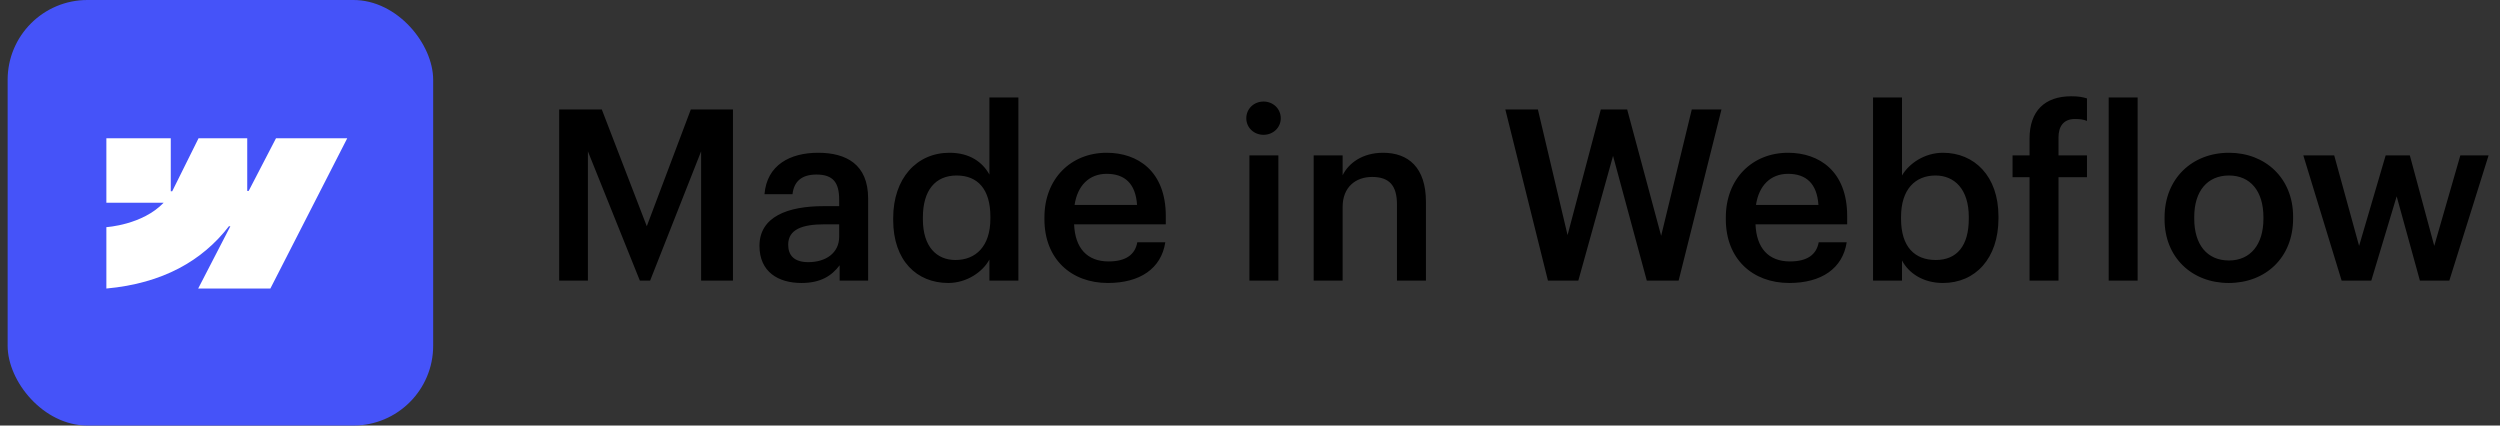
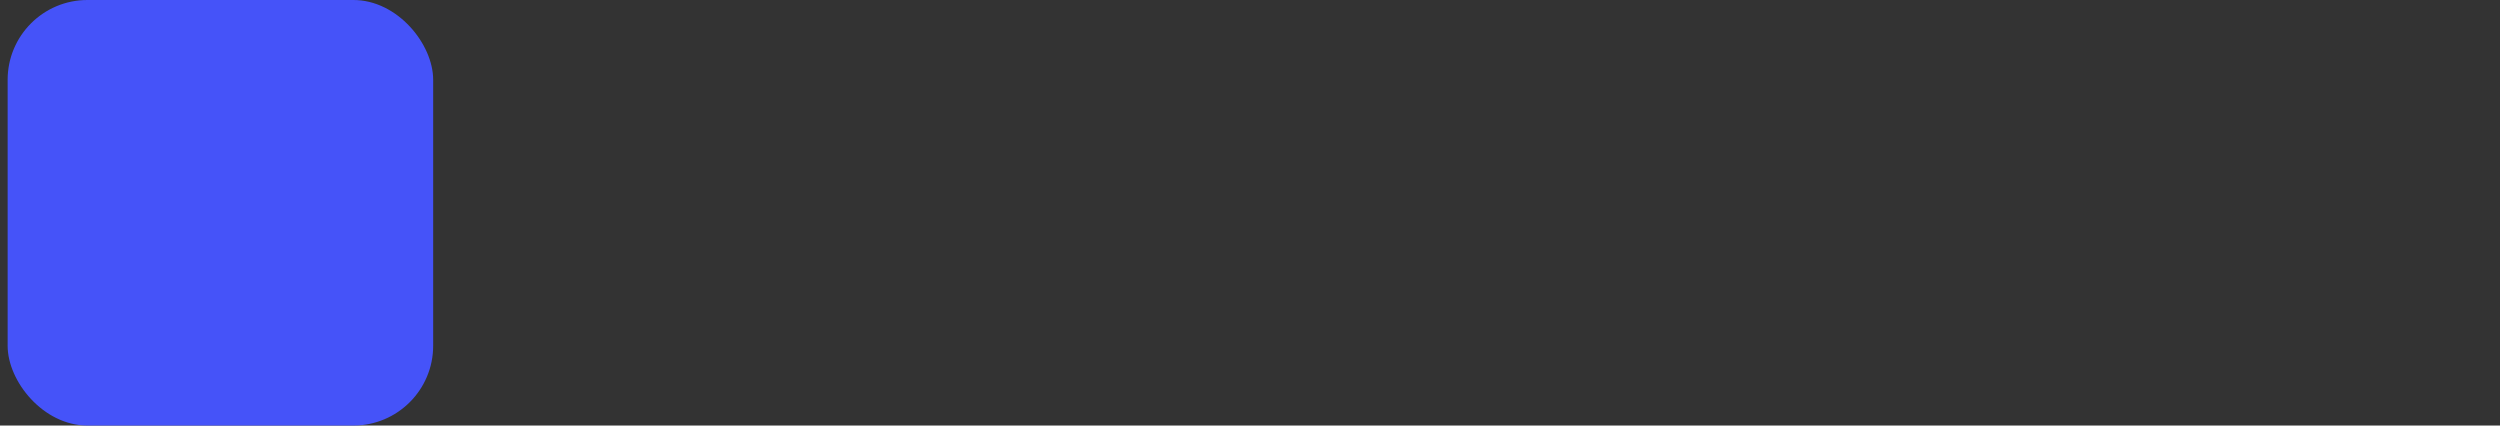
<svg xmlns="http://www.w3.org/2000/svg" width="235" height="40" viewBox="0 0 235 40" fill="none">
  <rect x="0" y="0" width="235" height="40" fill="#333333" stroke="none" />
  <rect x="0.718" width="40" height="40" rx="7.5" fill="#4553F9" />
-   <path fill-rule="evenodd" clip-rule="evenodd" d="M32.639 13L25.415 27.122H18.629L21.653 21.27H21.517C19.023 24.507 15.301 26.639 9.999 27.122V21.351C9.999 21.351 13.391 21.15 15.385 19.054H9.999V13H16.052V17.979L16.188 17.979L18.662 13H23.24V17.948L23.376 17.947L25.942 13H32.639Z" fill="white" />
-   <path d="M52.563 26.375H55.263V14.225L60.145 26.375H61.113L65.905 14.225V26.375H68.898V10.287H64.938L60.798 21.267L56.568 10.287H52.563V26.375ZM75.328 26.6C77.127 26.6 78.162 25.948 78.927 24.935V26.375H81.605V18.657C81.605 15.44 79.535 14.36 76.903 14.36C74.27 14.36 72.088 15.508 71.862 18.253H74.495C74.63 17.082 75.328 16.407 76.745 16.407C78.343 16.407 78.882 17.195 78.882 18.77V19.378L77.42 19.378C74.045 19.378 71.39 20.367 71.39 23.113C71.39 25.565 73.168 26.6 75.328 26.6ZM75.98 24.642C74.63 24.642 74.09 23.99 74.09 23C74.09 21.56 75.418 21.087 77.487 21.087H78.882V22.258C78.882 23.765 77.645 24.642 75.98 24.642ZM89.135 26.6C90.868 26.6 92.376 25.565 93.005 24.395V26.375H95.728V9.162H93.005V16.407C92.353 15.238 91.16 14.36 89.248 14.36C86.188 14.36 83.96 16.745 83.96 20.503V20.683C83.96 24.508 86.188 26.6 89.135 26.6ZM89.811 24.44C88.055 24.44 86.751 23.203 86.751 20.615V20.435C86.751 17.892 87.921 16.497 89.923 16.497C91.903 16.497 93.096 17.78 93.096 20.367V20.547C93.096 23.18 91.701 24.44 89.811 24.44ZM104.139 26.6C107.154 26.6 109.156 25.25 109.539 22.775H106.906C106.704 23.922 105.849 24.575 104.206 24.575C102.181 24.575 101.056 23.315 100.966 21.087L109.584 21.087V20.3C109.584 16.093 106.951 14.36 104.026 14.36C100.674 14.36 98.176 16.79 98.176 20.435V20.615C98.176 24.328 100.674 26.6 104.139 26.6ZM101.011 19.265C101.281 17.442 102.384 16.34 104.026 16.34C105.714 16.34 106.749 17.24 106.884 19.265H101.011ZM117.444 26.375H120.167V14.607H117.444V26.375ZM118.772 12.672C119.672 12.672 120.392 11.998 120.392 11.12C120.392 10.22 119.672 9.545 118.772 9.545C117.872 9.545 117.152 10.22 117.152 11.12C117.152 11.998 117.872 12.672 118.772 12.672ZM123.485 26.375H126.208V19.445C126.208 17.578 127.445 16.633 128.975 16.633C130.595 16.633 131.315 17.442 131.315 19.22V26.375H134.038V18.973C134.038 15.732 132.373 14.36 130.01 14.36C128.075 14.36 126.77 15.328 126.208 16.475V14.607H123.485V26.375ZM145.506 26.375H148.363L151.626 14.652L154.798 26.375H157.791L161.818 10.287H159.028L156.148 22.168L152.953 10.287L150.478 10.287L147.351 22.1L144.561 10.287H141.501L145.506 26.375ZM168.189 26.6C171.204 26.6 173.207 25.25 173.589 22.775L170.957 22.775C170.754 23.922 169.899 24.575 168.257 24.575C166.232 24.575 165.107 23.315 165.017 21.087L173.634 21.087V20.3C173.634 16.093 171.002 14.36 168.077 14.36C164.724 14.36 162.227 16.79 162.227 20.435V20.615C162.227 24.328 164.724 26.6 168.189 26.6ZM165.062 19.265C165.332 17.442 166.434 16.34 168.077 16.34C169.764 16.34 170.799 17.24 170.934 19.265L165.062 19.265ZM182.636 26.6C185.673 26.6 187.856 24.305 187.856 20.525V20.345C187.856 16.543 185.583 14.36 182.636 14.36C180.903 14.36 179.441 15.373 178.788 16.497V9.162H176.066V26.375H178.788V24.485C179.418 25.677 180.768 26.6 182.636 26.6ZM181.961 24.44C179.981 24.44 178.698 23.203 178.698 20.57V20.39C178.698 17.78 180.048 16.497 181.938 16.497C183.716 16.497 185.066 17.78 185.066 20.39V20.57C185.066 23.09 183.963 24.44 181.961 24.44ZM190.777 26.375H193.499V16.655H196.177V14.607H193.499V12.92C193.499 11.908 193.949 11.188 195.029 11.188C195.524 11.188 195.862 11.232 196.177 11.367V9.252C195.749 9.117 195.367 9.05 194.692 9.05C192.194 9.05 190.777 10.445 190.777 13.033V14.607H189.179V16.655H190.777V26.375ZM198.216 26.375H200.938V9.162H198.216V26.375ZM209.522 24.485C207.452 24.485 206.259 22.977 206.259 20.57V20.39C206.259 17.96 207.497 16.497 209.522 16.497C211.547 16.497 212.762 17.983 212.762 20.413V20.57C212.762 22.977 211.547 24.485 209.522 24.485ZM209.499 26.6C212.964 26.6 215.552 24.215 215.552 20.547V20.367C215.552 16.767 212.964 14.36 209.522 14.36C206.057 14.36 203.469 16.79 203.469 20.435V20.615C203.469 24.192 206.034 26.6 209.499 26.6ZM220.112 26.375H222.902L225.287 18.455L227.47 26.375H230.237L233.927 14.607L231.272 14.607L228.82 23.113L226.525 14.607H224.252L221.755 23.113L219.415 14.607H216.512L220.112 26.375Z" fill="black" />
</svg>